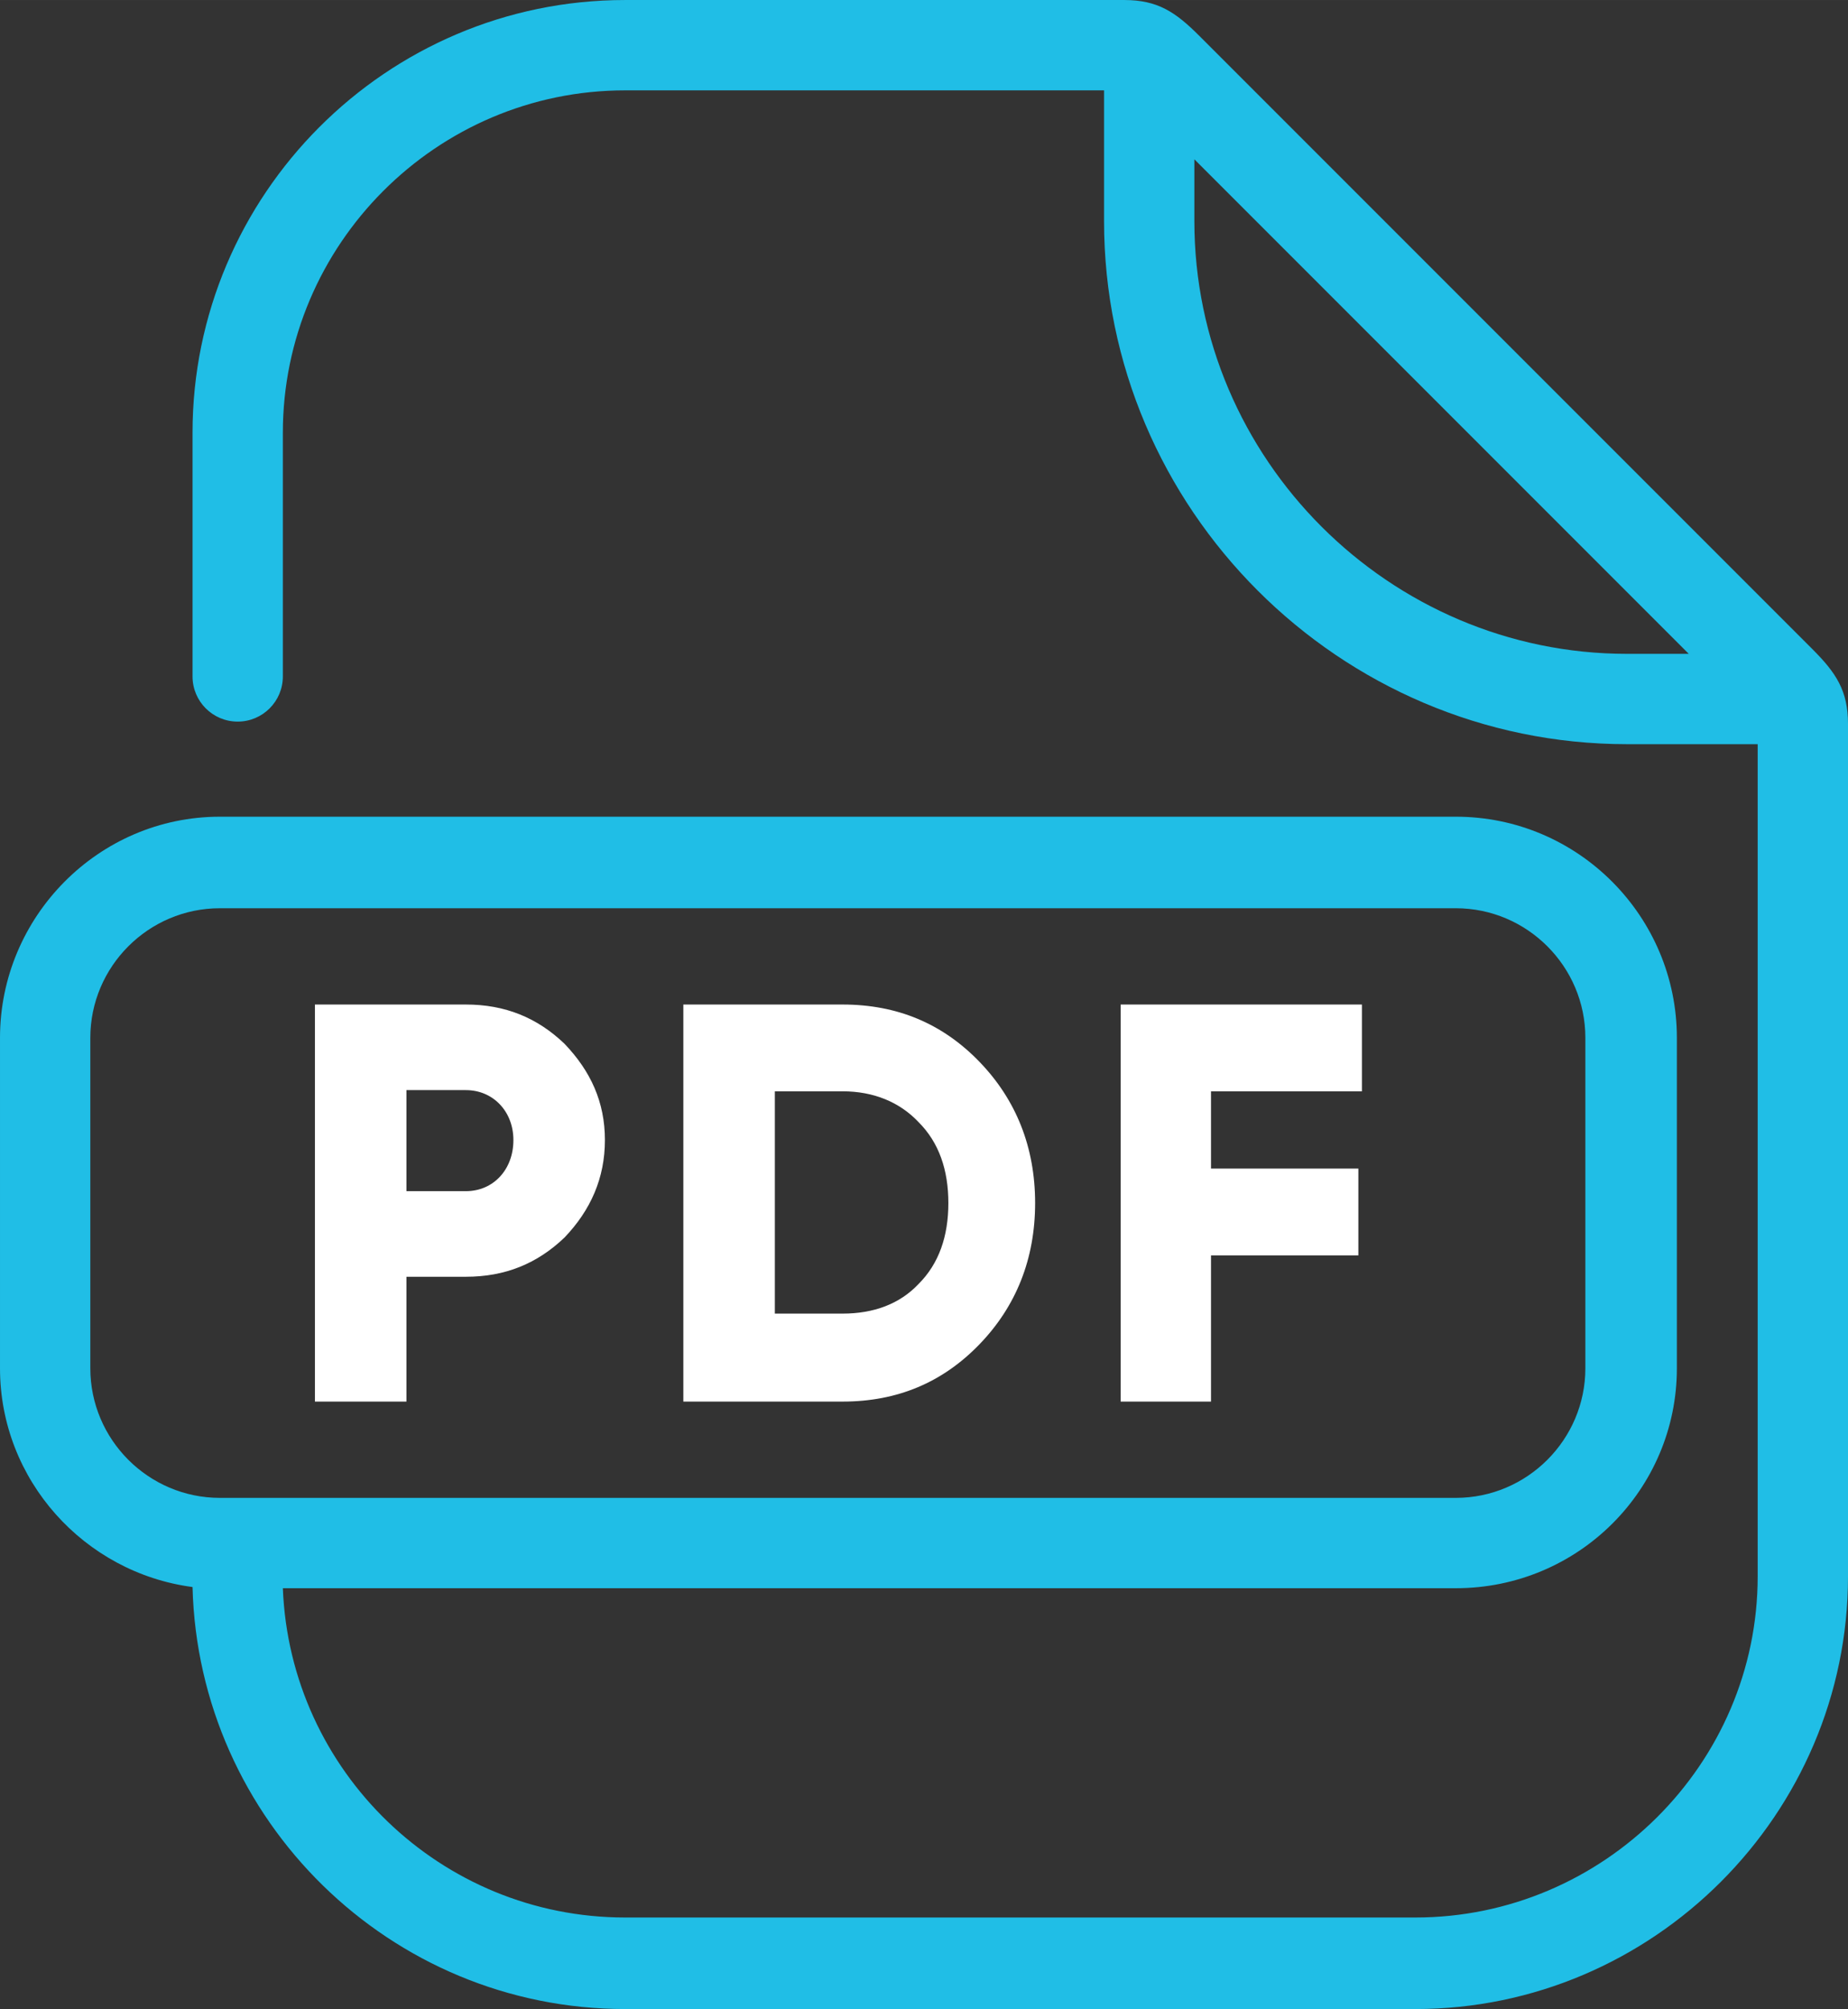
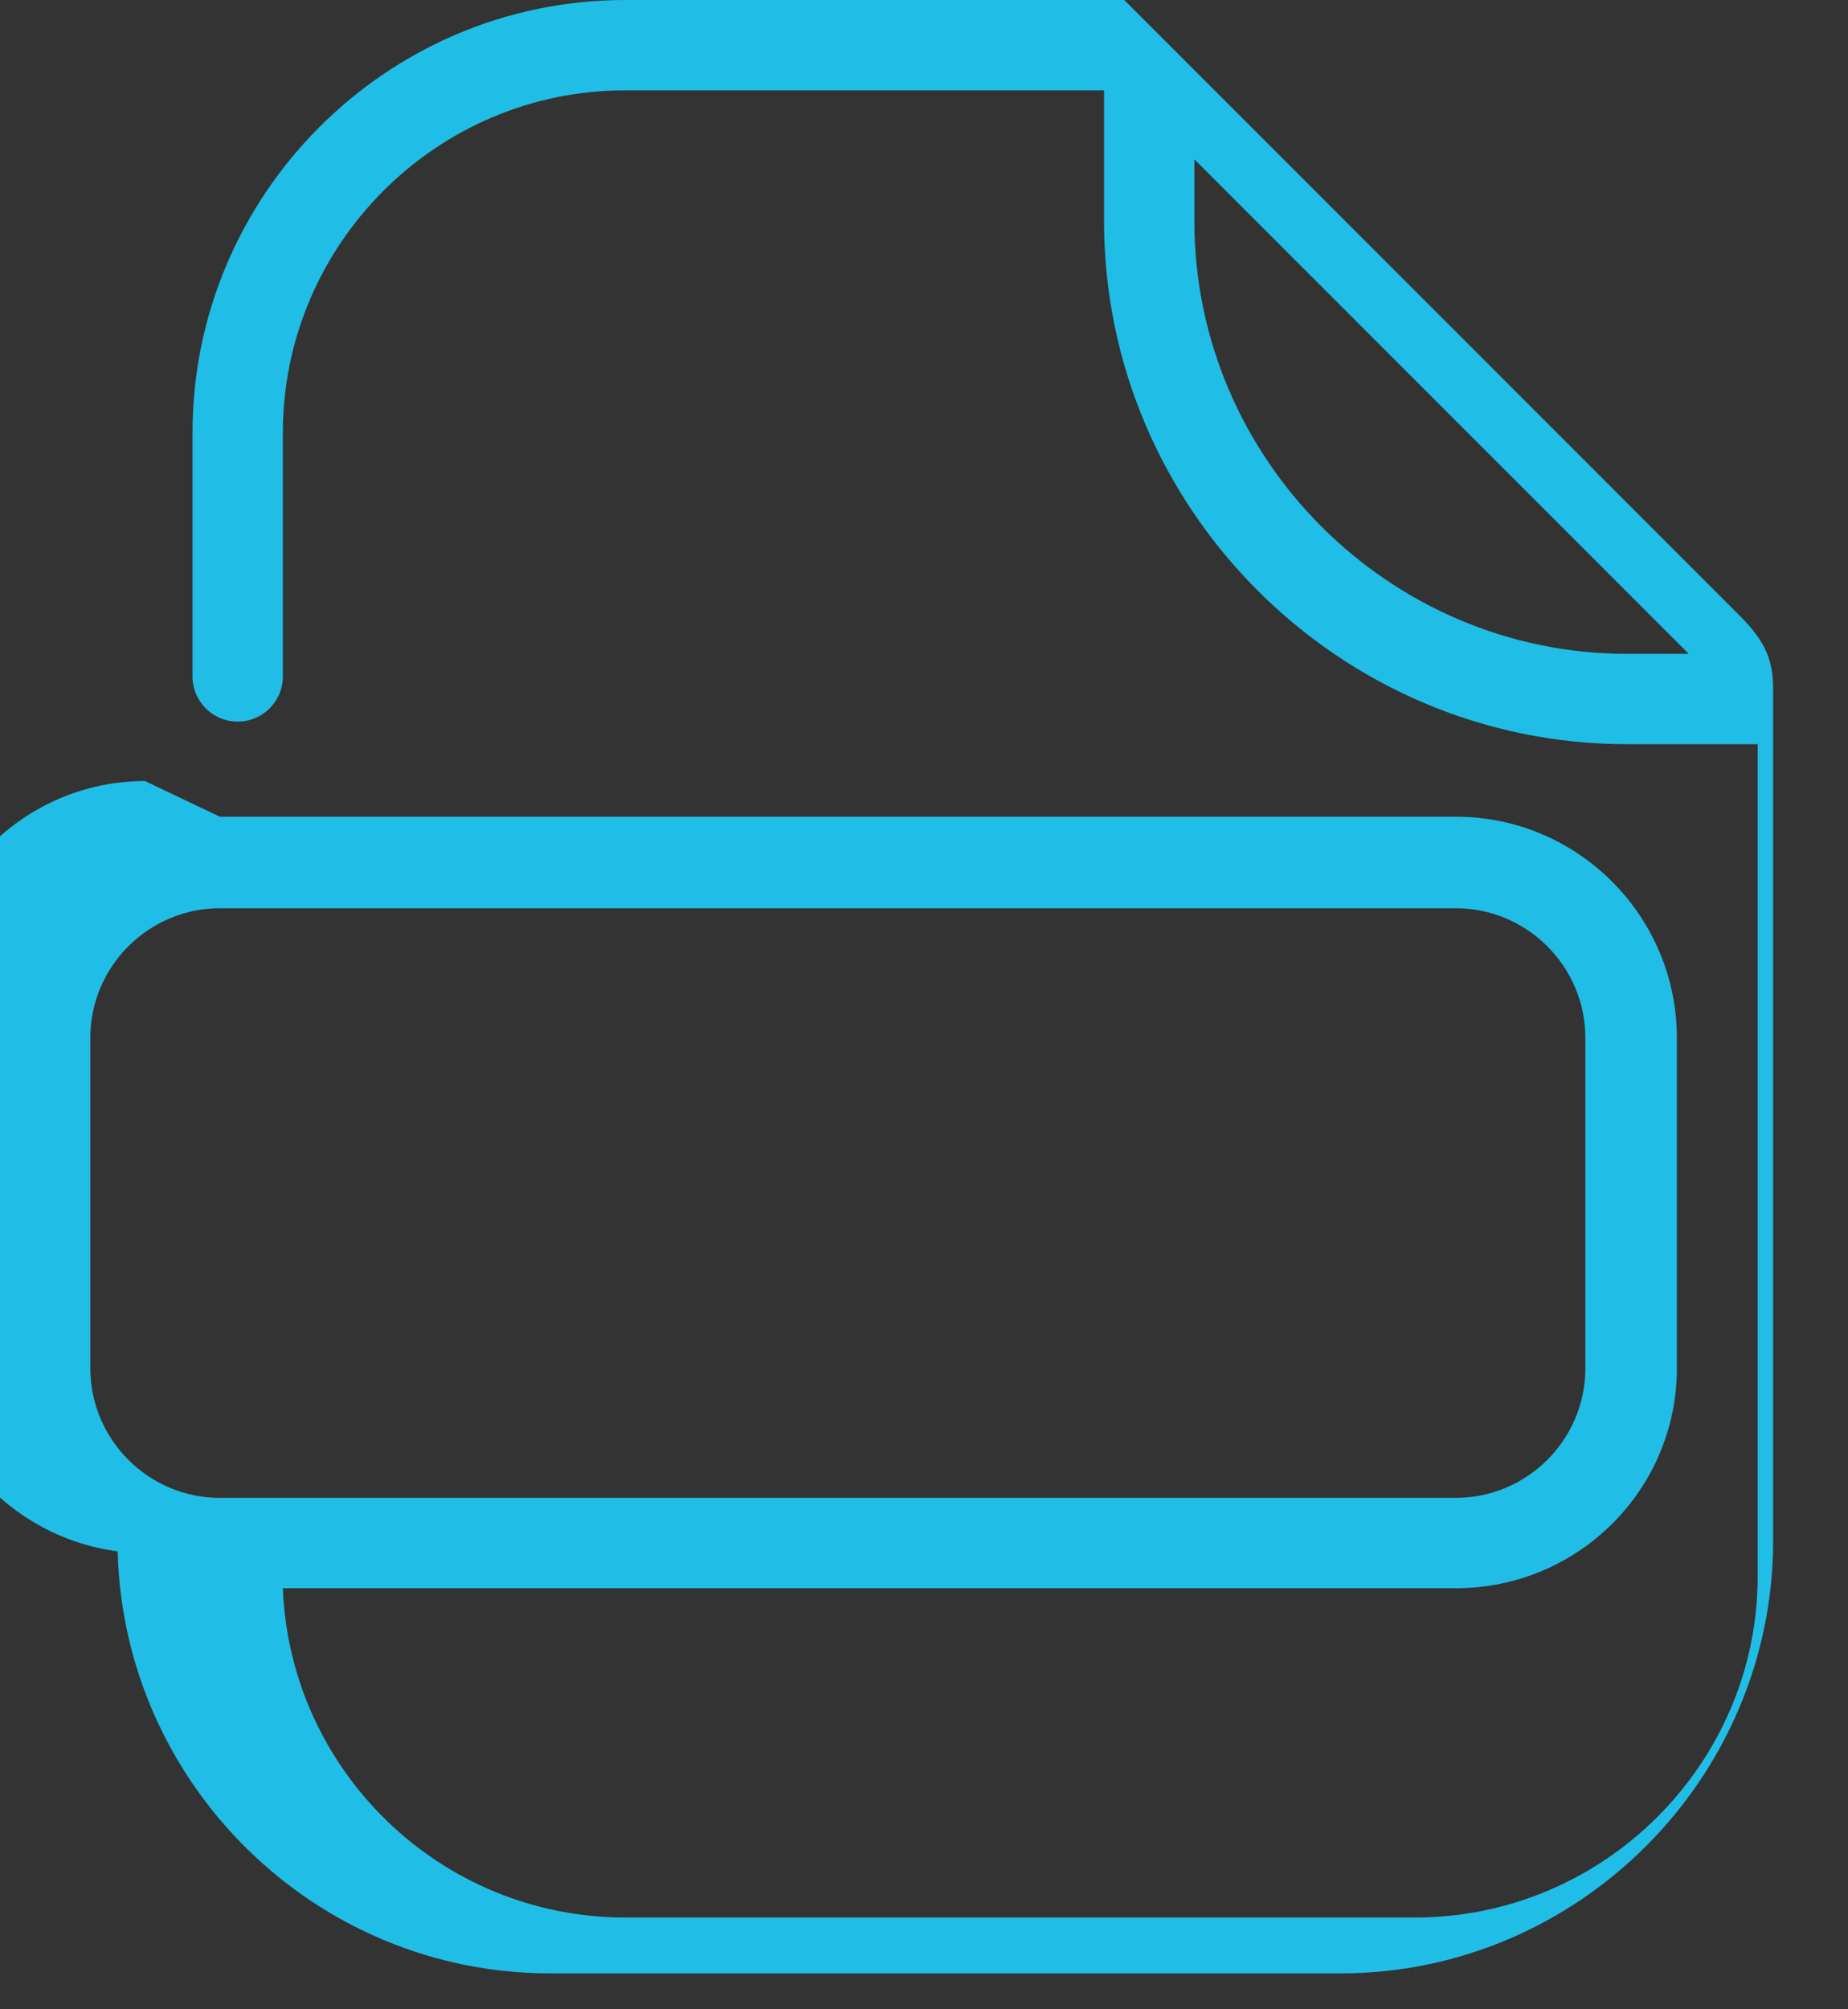
<svg xmlns="http://www.w3.org/2000/svg" xml:space="preserve" width="15.547mm" height="16.897mm" style="shape-rendering:geometricPrecision; text-rendering:geometricPrecision; image-rendering:optimizeQuality; fill-rule:evenodd; clip-rule:evenodd" viewBox="0 0 1555 1690">
  <rect x="0" y="0" width="1555" height="1690" fill="#333333" stroke="none" />
  <defs>
    <style type="text/css">  .fil0 {fill:#20BEE6} .fil1 {fill:white;fill-rule:nonzero}  </style>
  </defs>
  <g id="Слой_x0020_1">
    <g id="_1682467720208">
      <g id="_3001266838912">
-         <path class="fil0" d="M1421 550l-416 -416 0 52c0,200 164,364 364,364l52 0zm-1236 137l1040 0c103,0 186,84 186,186l0 278c0,102 -83,185 -186,185l-987 0c6,154 133,277 288,277l665 0c158,0 288,-129 288,-287l0 -700 -110 0c-242,0 -440,-198 -440,-440l0 -110 -403 0c-159,0 -288,130 -288,288l0 205c0,21 -17,38 -38,38 -21,0 -38,-17 -38,-38l0 -205c0,-200 163,-364 364,-364l420 0c28,0 43,10 63,30l516 516c20,20 30,35 30,63l0 717c0,200 -164,364 -364,364l-665 0c-198,0 -359,-159 -364,-355 -91,-12 -162,-90 -162,-184l0 -278c0,-102 83,-186 185,-186l0 0 0 0zm0 77l1040 0c60,0 109,49 109,109l0 278c0,60 -49,109 -109,109l-1040 0c-60,0 -109,-49 -109,-109l0 -278c0,-60 49,-109 109,-109z" />
-         <path class="fil1" d="M265 845l0 334 77 0 0 -105 50 0c33,0 60,-11 83,-33 22,-23 34,-50 34,-82 0,-32 -12,-58 -34,-81 -23,-22 -50,-33 -83,-33l-127 0 0 0 0 0zm77 157l0 -85 50 0c23,0 40,18 40,42 0,25 -17,43 -40,43l-50 0zm233 -157l0 334 134 0c46,0 84,-16 115,-48 31,-32 47,-72 47,-119 0,-47 -16,-87 -47,-119 -31,-32 -69,-48 -115,-48l-134 0zm77 260l0 -187 57 0c26,0 48,9 64,26 17,17 25,40 25,68 0,28 -8,51 -25,68 -16,17 -38,25 -64,25l-57 0 0 0 0 0zm494 -260l-203 0 0 334 76 0 0 -123 124 0 0 -73 -124 0 0 -65 127 0 0 -73 0 0 0 0z" />
+         <path class="fil0" d="M1421 550l-416 -416 0 52c0,200 164,364 364,364l52 0zm-1236 137l1040 0c103,0 186,84 186,186l0 278c0,102 -83,185 -186,185l-987 0c6,154 133,277 288,277l665 0c158,0 288,-129 288,-287l0 -700 -110 0c-242,0 -440,-198 -440,-440l0 -110 -403 0c-159,0 -288,130 -288,288l0 205c0,21 -17,38 -38,38 -21,0 -38,-17 -38,-38l0 -205c0,-200 163,-364 364,-364l420 0l516 516c20,20 30,35 30,63l0 717c0,200 -164,364 -364,364l-665 0c-198,0 -359,-159 -364,-355 -91,-12 -162,-90 -162,-184l0 -278c0,-102 83,-186 185,-186l0 0 0 0zm0 77l1040 0c60,0 109,49 109,109l0 278c0,60 -49,109 -109,109l-1040 0c-60,0 -109,-49 -109,-109l0 -278c0,-60 49,-109 109,-109z" />
      </g>
    </g>
  </g>
</svg>